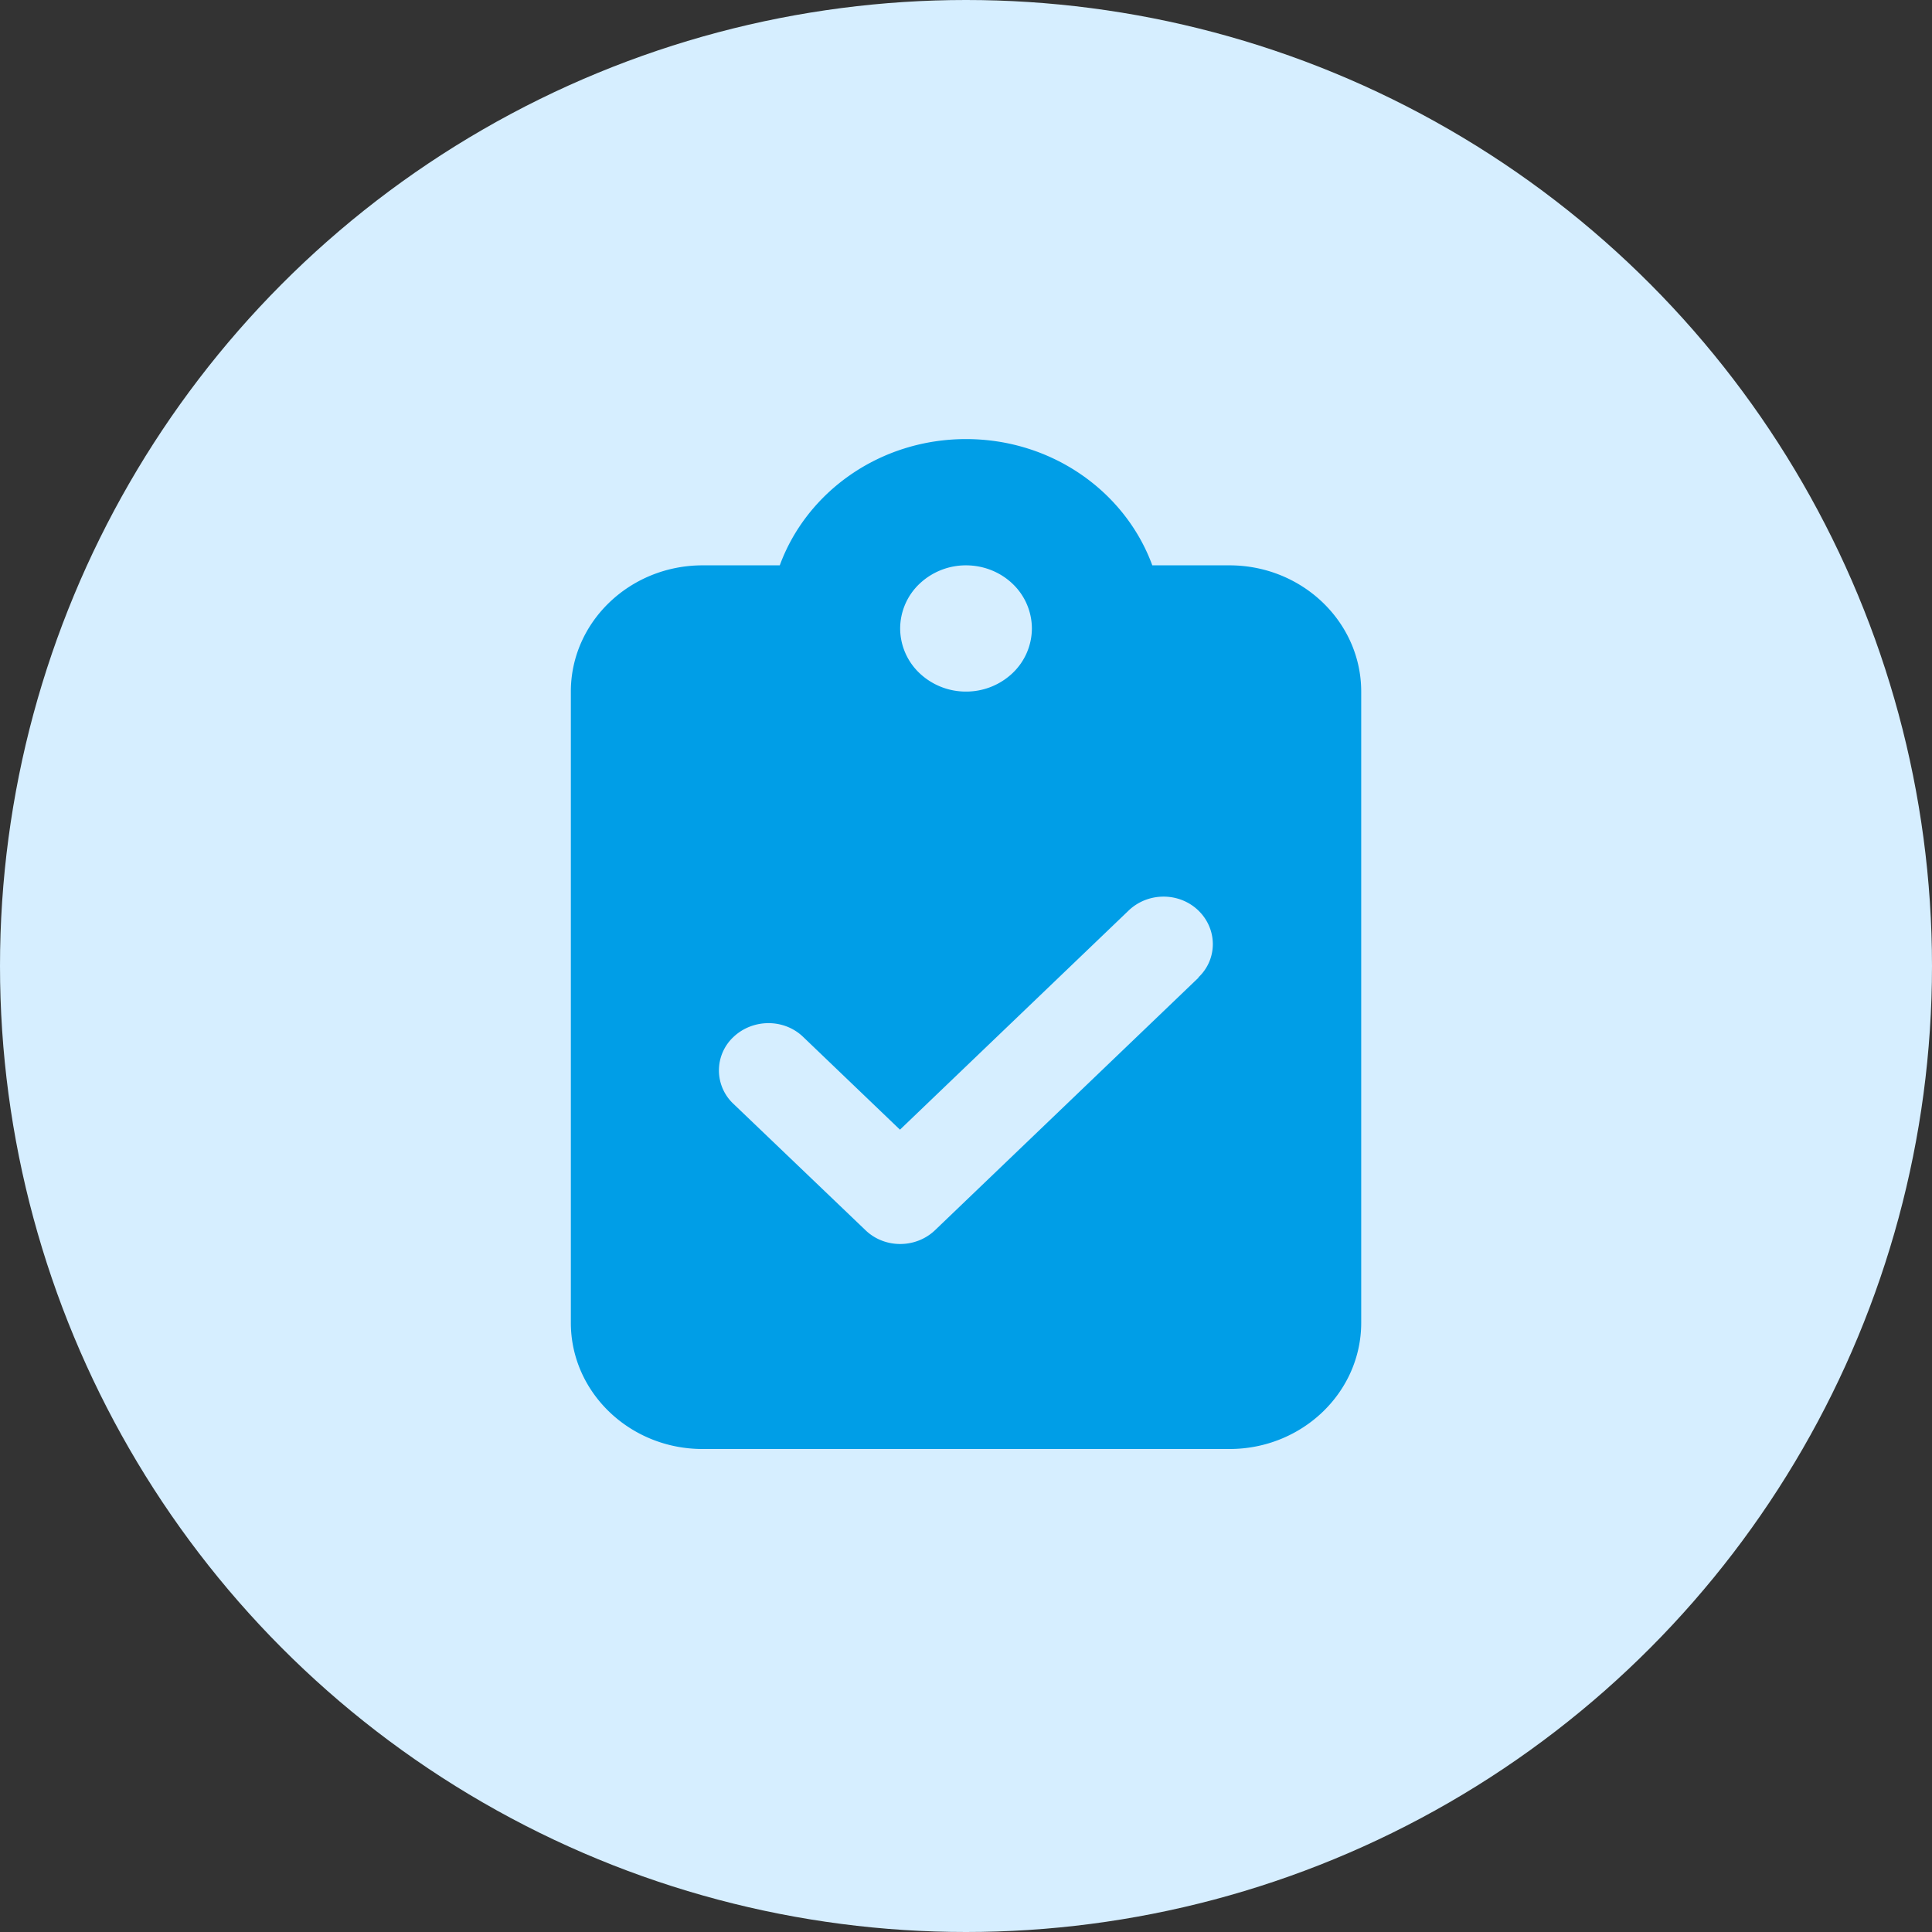
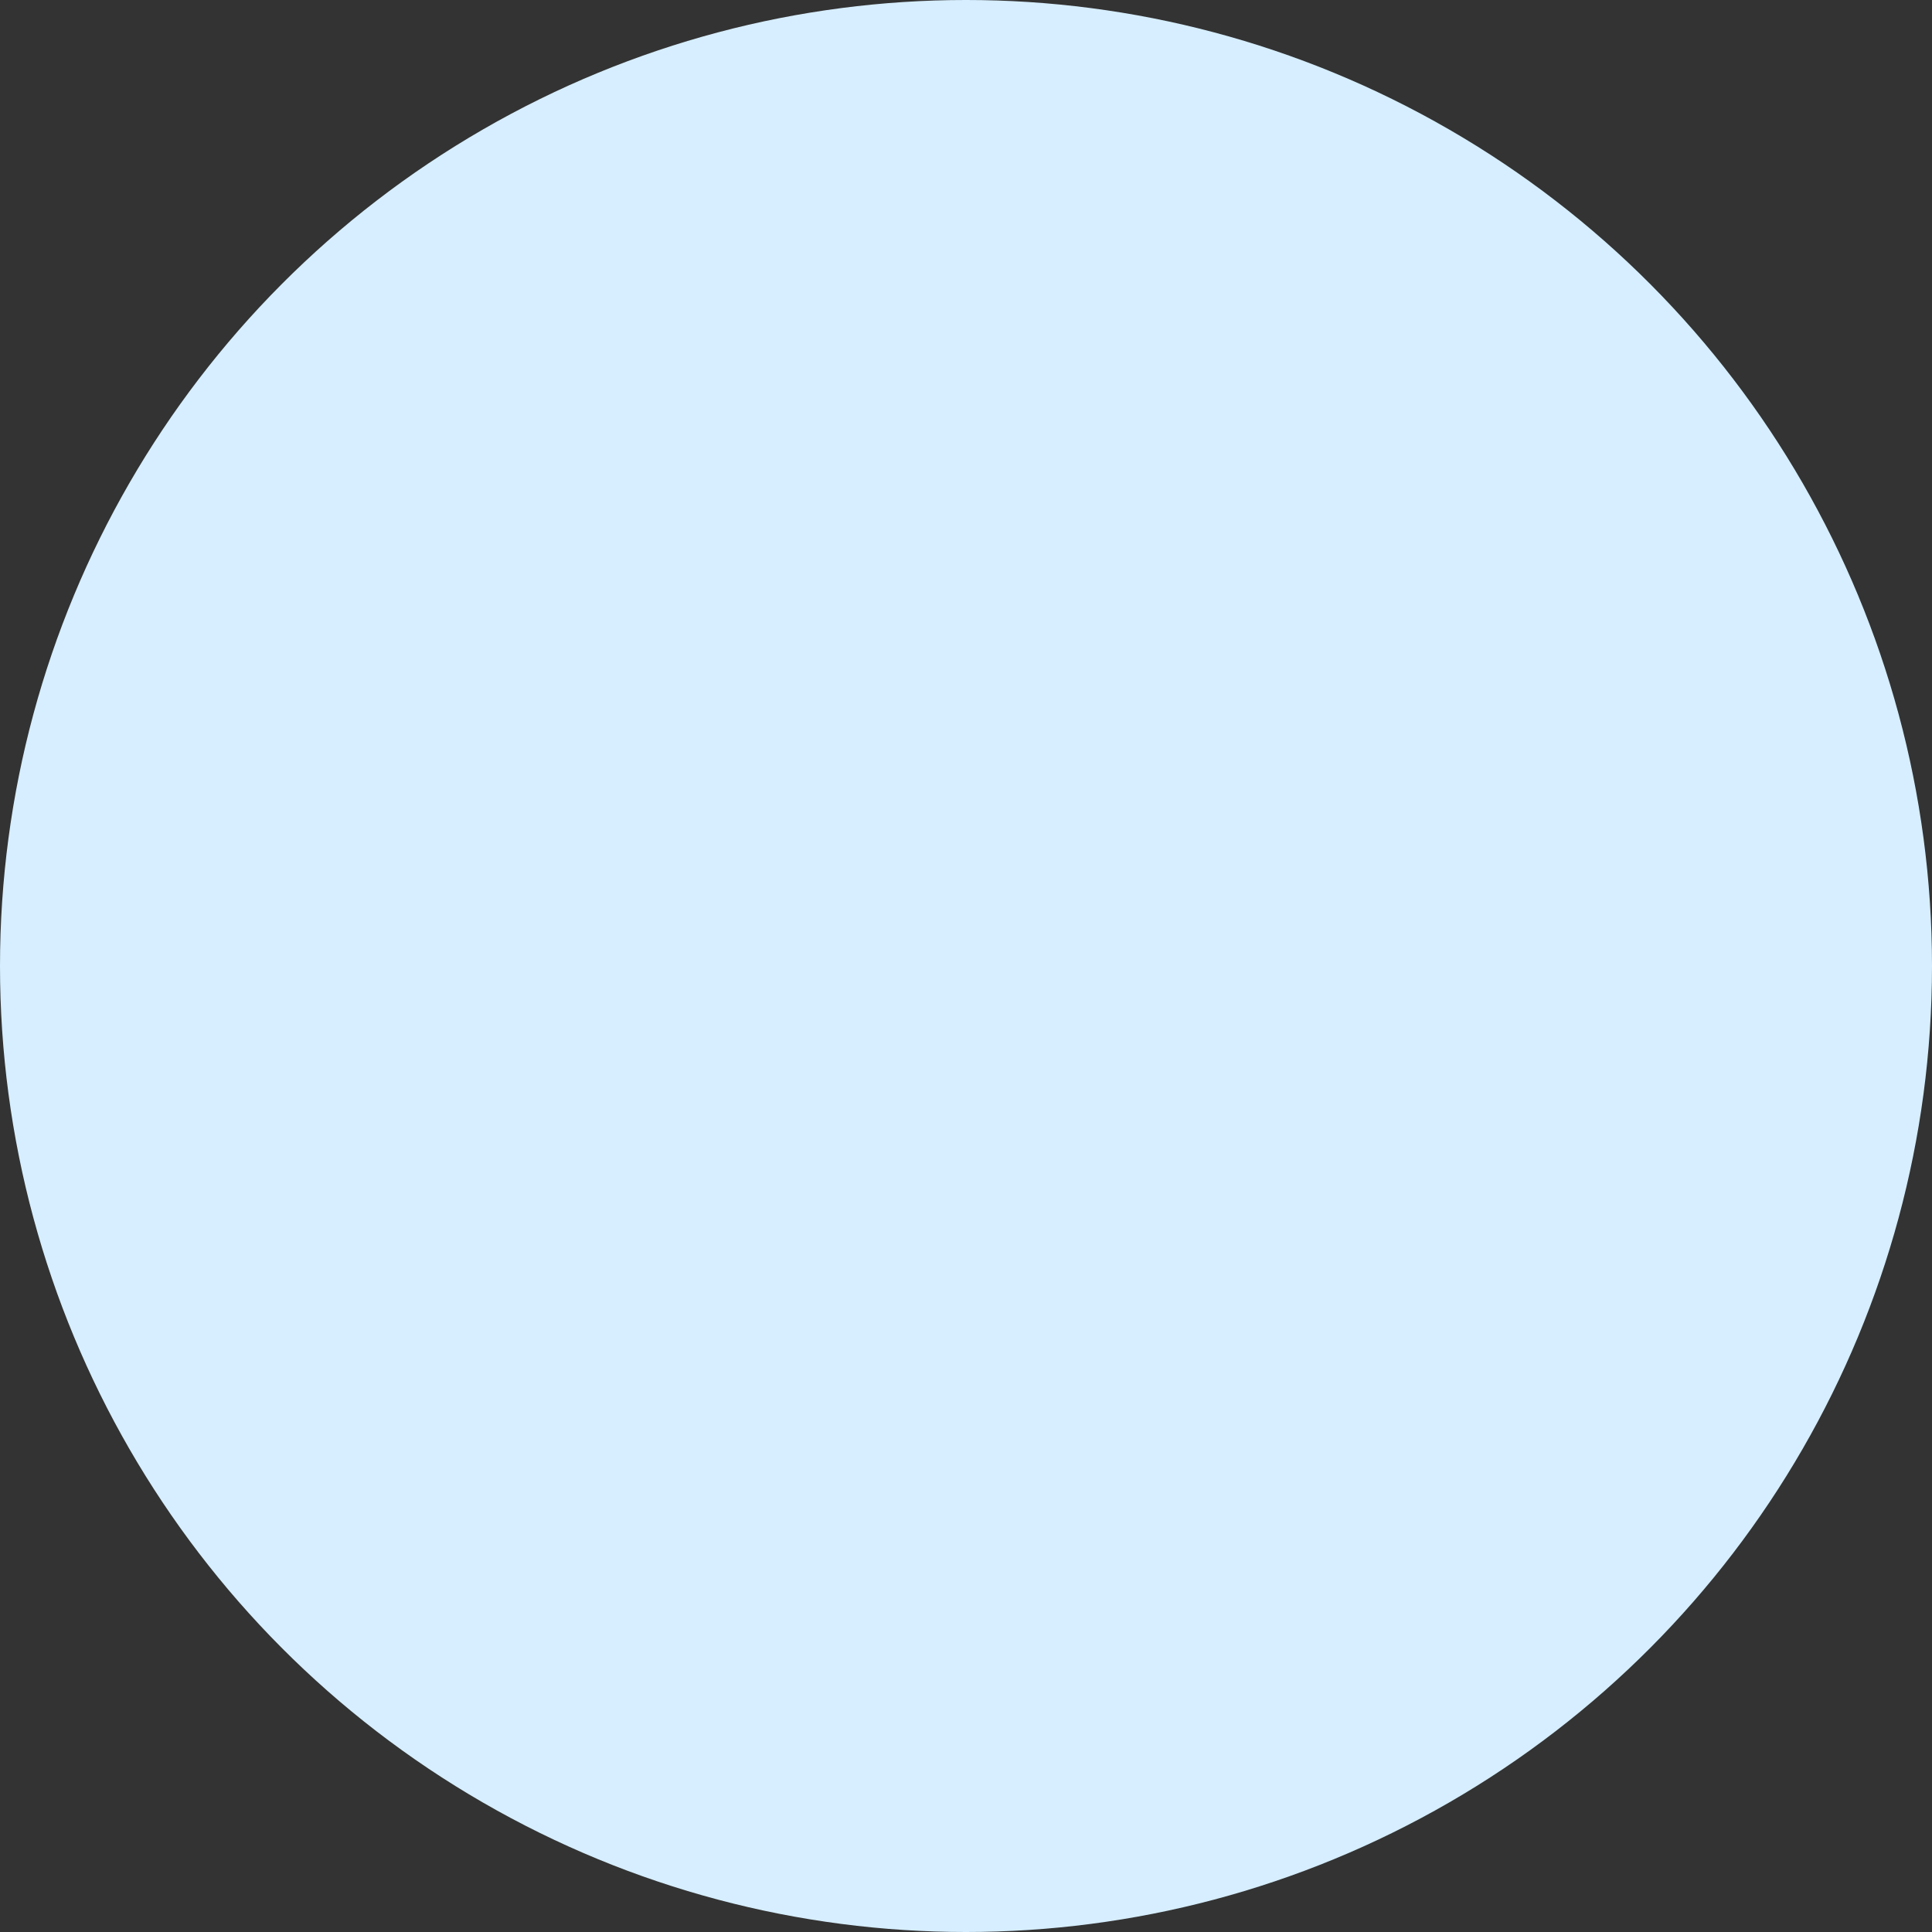
<svg xmlns="http://www.w3.org/2000/svg" width="100" height="100" fill="none" viewBox="0 0 100 100">
  <rect x="0" y="0" width="100" height="100" fill="#333333" stroke="none" />
  <circle cx="50" cy="50" r="50" fill="#D6EEFF" />
-   <path fill="#009EE7" d="M50.001 22.727c-4.453 0-8.245 2.726-9.64 6.535h-3.996c-3.76 0-6.818 2.93-6.818 6.534v32.67c0 3.604 3.057 6.534 6.818 6.534h27.273c3.76 0 6.818-2.93 6.818-6.534v-32.67c0-3.604-3.058-6.534-6.818-6.534h-3.995c-1.396-3.809-5.188-6.535-9.642-6.535Zm0 6.535c.905 0 1.772.344 2.411.956a3.2 3.2 0 0 1 .998 2.31 3.2 3.2 0 0 1-.998 2.31 3.486 3.486 0 0 1-2.41.958 3.486 3.486 0 0 1-2.411-.957 3.2 3.2 0 0 1-.999-2.31 3.2 3.2 0 0 1 .999-2.31 3.486 3.486 0 0 1 2.41-.957ZM62.04 50.599l-13.637 13.07c-1.001.96-2.62.96-3.611 0l-6.829-6.534a2.369 2.369 0 0 1 0-3.461c1.002-.95 2.62-.96 3.612 0l5.007 4.798 11.836-11.343c1.001-.96 2.62-.96 3.611 0 .99.96 1.002 2.512 0 3.461l.01.01Z" />
</svg>